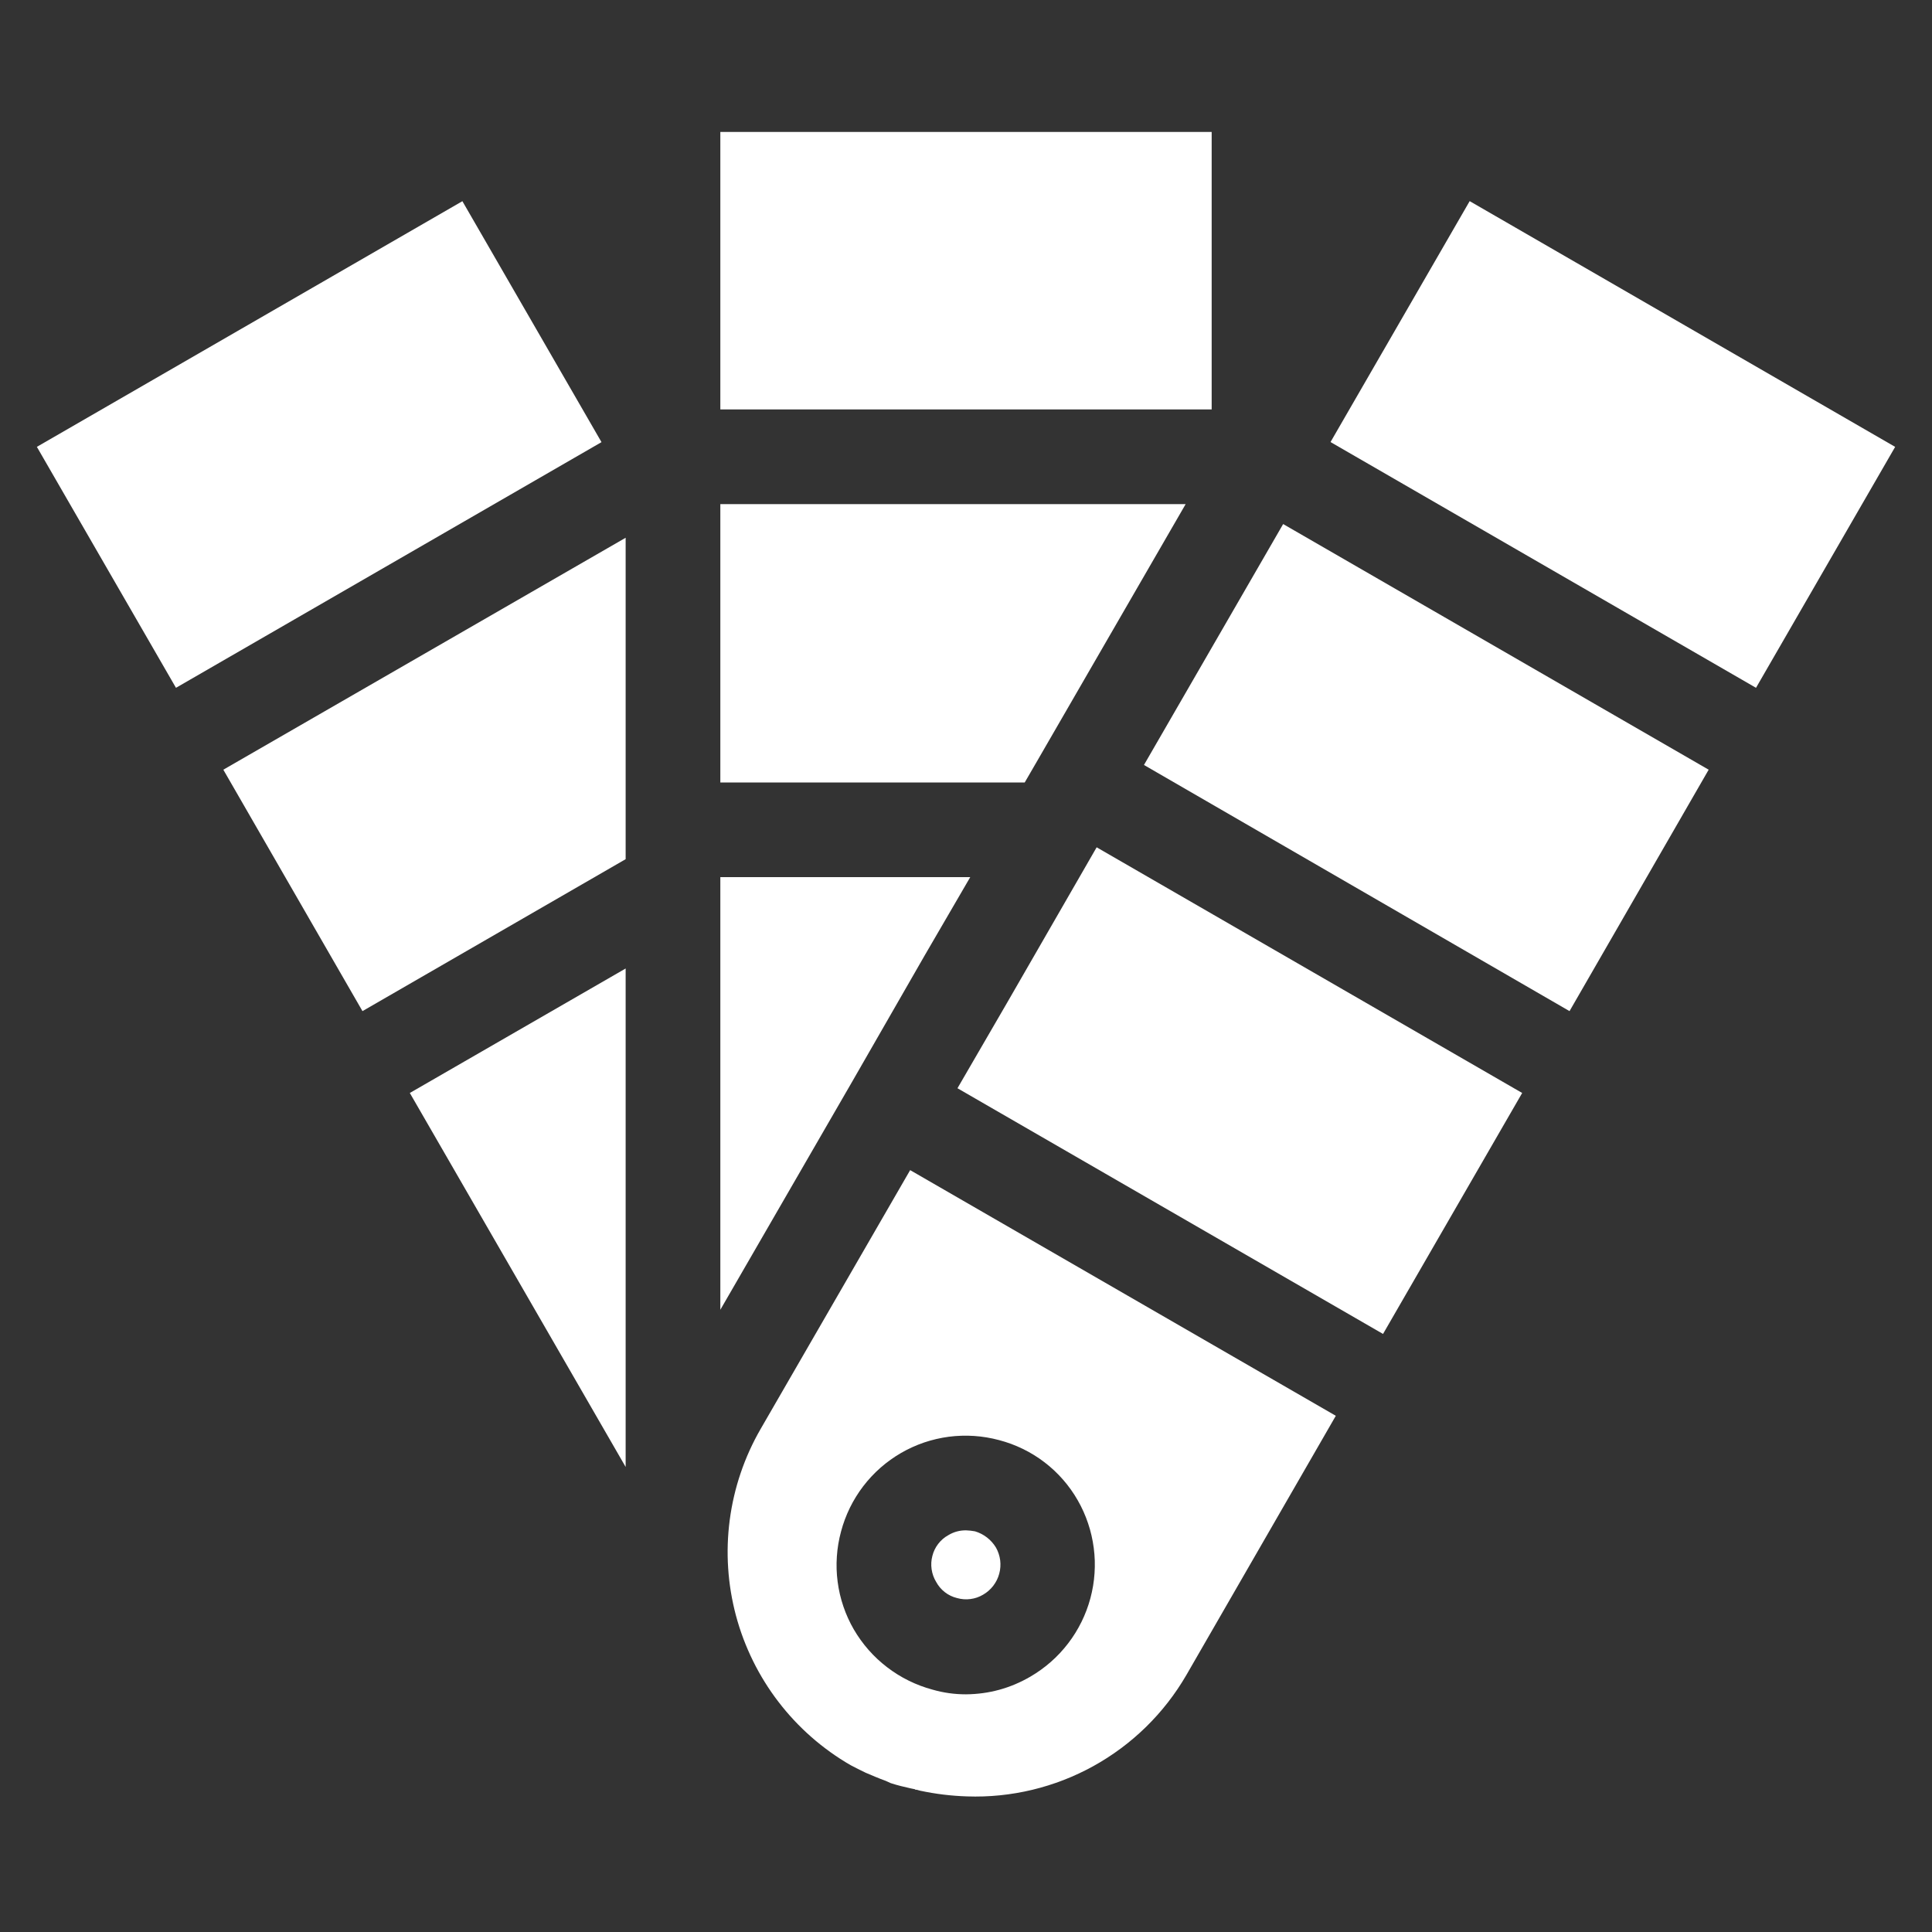
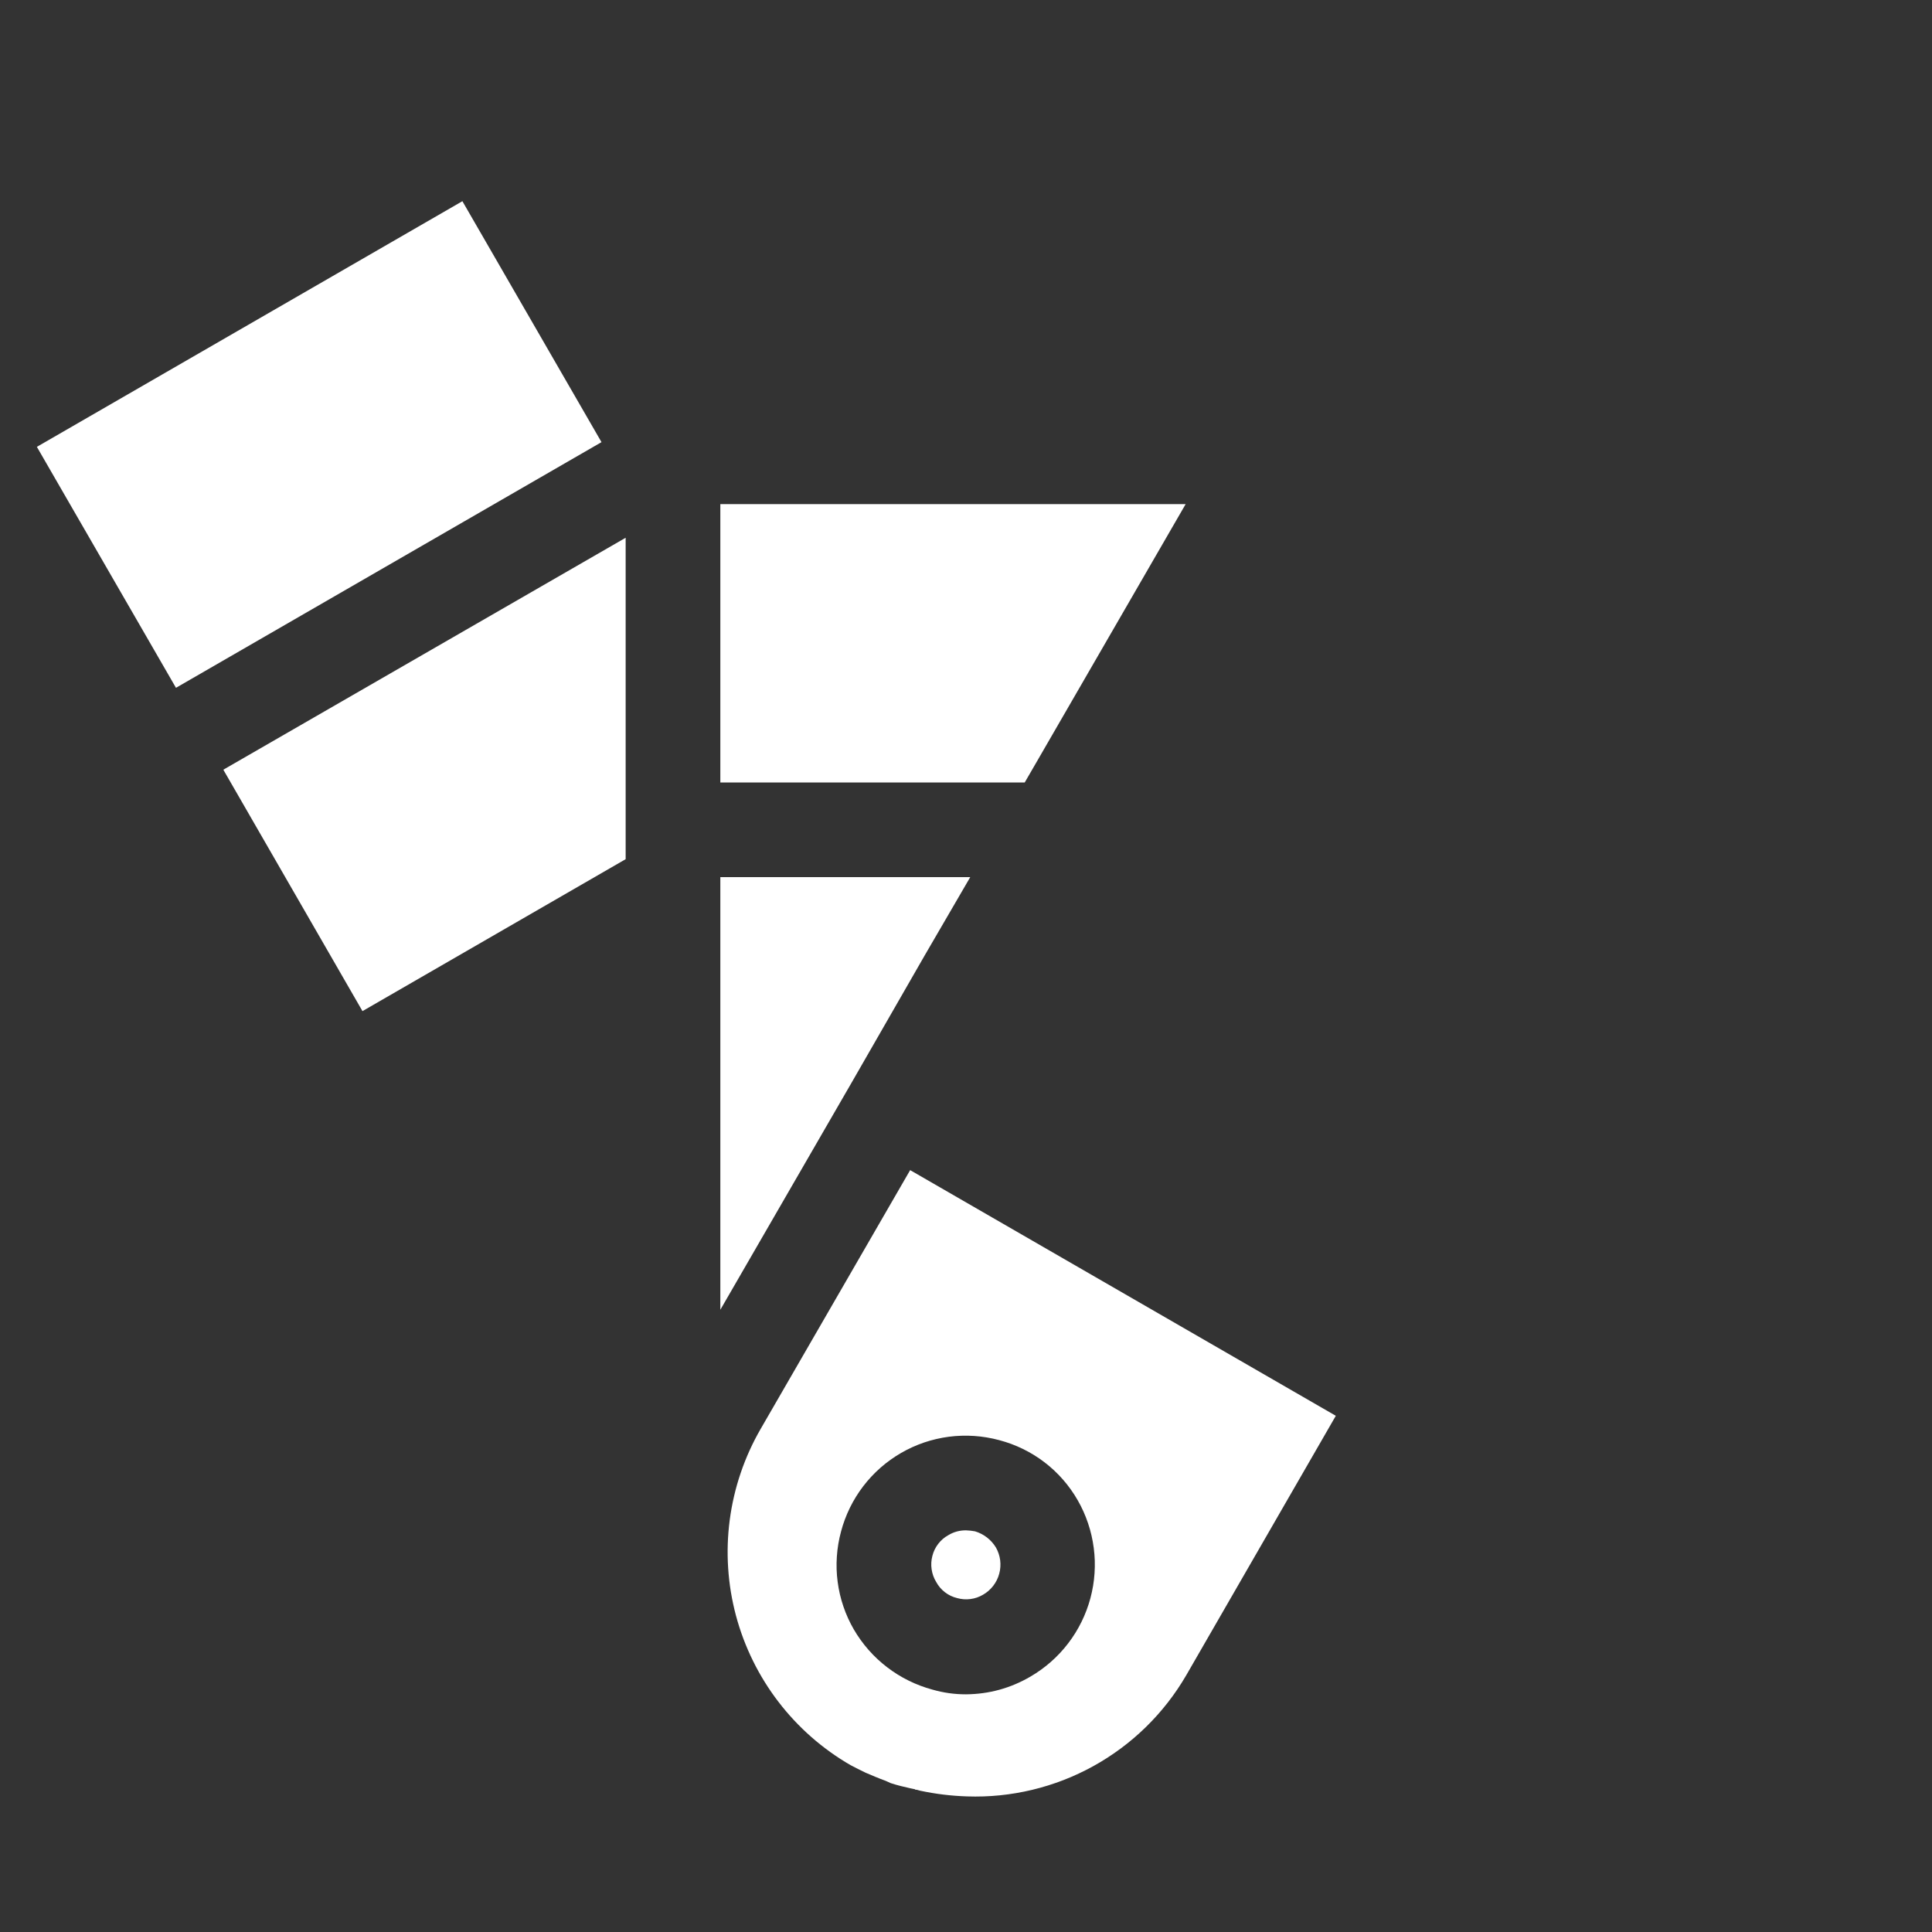
<svg xmlns="http://www.w3.org/2000/svg" width="500" zoomAndPan="magnify" viewBox="0 0 375 375" height="500" preserveAspectRatio="xMidYMid meet" version="1.0">
  <rect x="0" y="0" width="375" height="375" fill="#333333" stroke="none" />
  <defs>
    <clipPath id="da5abbebe5">
-       <path d="M 258 39 L 367.867 39 L 367.867 134 L 258 134 Z M 258 39 " clip-rule="nonzero" />
-     </clipPath>
+       </clipPath>
    <clipPath id="9b5b607d0d">
-       <path d="M 139 25.609 L 236 25.609 L 236 80 L 139 80 Z M 139 25.609 " clip-rule="nonzero" />
-     </clipPath>
+       </clipPath>
    <clipPath id="ebd2c81124">
-       <path d="M 7.117 39 L 117 39 L 117 134 L 7.117 134 Z M 7.117 39 " clip-rule="nonzero" />
+       <path d="M 7.117 39 L 117 39 L 117 134 L 7.117 134 M 7.117 39 " clip-rule="nonzero" />
    </clipPath>
  </defs>
  <g clip-path="url(#da5abbebe5)">
    <path fill="#ffffff" d="M 258.254 85.801 L 285.262 39.039 L 367.848 86.738 L 340.84 133.504 Z M 258.254 85.801 " fill-opacity="1" fill-rule="nonzero" />
  </g>
-   <path fill="#ffffff" d="M 295.453 212.145 L 268.445 258.918 L 185.844 211.227 L 195.496 194.598 L 212.859 164.461 Z M 295.453 212.145 " fill-opacity="1" fill-rule="nonzero" />
-   <path fill="#ffffff" d="M 331.652 149.398 L 304.645 196.258 L 222.043 148.48 L 249.059 101.719 Z M 331.652 149.398 " fill-opacity="1" fill-rule="nonzero" />
  <path fill="#ffffff" d="M 230.133 97.852 L 201.559 147.285 L 198.895 151.883 L 139.816 151.883 L 139.816 97.852 Z M 230.133 97.852 " fill-opacity="1" fill-rule="nonzero" />
  <g clip-path="url(#9b5b607d0d)">
    <path fill="#ffffff" d="M 139.816 25.453 L 235.184 25.453 L 235.184 79.473 L 139.816 79.473 Z M 139.816 25.453 " fill-opacity="1" fill-rule="nonzero" />
  </g>
  <g clip-path="url(#ebd2c81124)">
    <path fill="#ffffff" d="M 7.156 86.734 L 89.75 39.051 L 116.75 85.82 L 34.156 133.504 Z M 7.156 86.734 " fill-opacity="1" fill-rule="nonzero" />
  </g>
  <path fill="#ffffff" d="M 121.438 104.379 L 121.438 166.766 L 70.355 196.258 L 43.348 149.398 Z M 121.438 104.379 " fill-opacity="1" fill-rule="nonzero" />
-   <path fill="#ffffff" d="M 121.438 187.984 L 121.438 284.734 L 79.547 212.145 Z M 121.438 187.984 " fill-opacity="1" fill-rule="nonzero" />
  <path fill="#ffffff" d="M 188.324 170.25 L 179.504 185.41 L 165.359 210.031 L 139.816 254.227 L 139.816 170.25 Z M 188.324 170.25 " fill-opacity="1" fill-rule="nonzero" />
  <path fill="#ffffff" d="M 176.66 227.121 L 147.625 277.383 C 146.844 278.734 146.129 280.125 145.484 281.551 C 144.84 282.973 144.266 284.426 143.766 285.906 C 143.262 287.387 142.832 288.891 142.48 290.41 C 142.125 291.934 141.844 293.473 141.641 295.02 C 141.438 296.57 141.309 298.129 141.258 299.691 C 141.207 301.254 141.23 302.812 141.336 304.375 C 141.438 305.934 141.613 307.484 141.867 309.027 C 142.125 310.57 142.453 312.098 142.855 313.609 C 143.262 315.117 143.738 316.605 144.289 318.07 C 144.84 319.531 145.461 320.965 146.152 322.367 C 146.84 323.77 147.602 325.137 148.426 326.465 C 149.25 327.793 150.137 329.078 151.09 330.316 C 152.039 331.559 153.051 332.75 154.117 333.891 C 155.188 335.035 156.309 336.121 157.48 337.152 C 158.656 338.184 159.879 339.156 161.148 340.066 C 162.418 340.98 163.73 341.828 165.086 342.609 C 166.004 343.074 167.008 343.621 168.023 344.086 C 169.309 344.637 170.598 345.188 171.879 345.648 C 172.246 345.828 172.523 345.926 172.891 346.105 C 174.266 346.559 175.555 346.844 176.746 347.117 L 177.605 347.297 L 177.691 347.395 L 177.965 347.395 C 178.156 347.48 178.336 347.48 178.609 347.574 C 181.609 348.215 184.641 348.582 187.707 348.68 C 189.836 348.754 191.961 348.684 194.078 348.469 C 196.199 348.254 198.293 347.898 200.367 347.402 C 202.438 346.902 204.465 346.27 206.453 345.5 C 208.438 344.727 210.363 343.828 212.227 342.797 C 214.094 341.766 215.879 340.613 217.59 339.34 C 219.297 338.07 220.914 336.688 222.438 335.199 C 223.957 333.707 225.375 332.125 226.684 330.441 C 227.992 328.762 229.18 327 230.254 325.156 L 259.281 274.805 Z M 199.996 325.434 C 196.133 327.684 191.969 328.828 187.5 328.867 C 185.281 328.871 183.105 328.566 180.973 327.949 C 179.383 327.52 177.852 326.941 176.375 326.211 C 174.898 325.484 173.504 324.617 172.199 323.617 C 170.891 322.617 169.691 321.5 168.605 320.266 C 167.516 319.027 166.559 317.699 165.727 316.277 C 164.902 314.852 164.227 313.363 163.699 311.805 C 163.168 310.246 162.797 308.652 162.586 307.02 C 162.371 305.387 162.32 303.75 162.434 302.109 C 162.543 300.465 162.816 298.852 163.246 297.262 C 163.457 296.469 163.703 295.688 163.992 294.918 C 164.281 294.148 164.605 293.395 164.965 292.656 C 165.328 291.918 165.723 291.199 166.156 290.504 C 166.586 289.805 167.055 289.129 167.551 288.477 C 168.051 287.824 168.582 287.195 169.141 286.598 C 169.703 285.996 170.289 285.426 170.906 284.883 C 171.523 284.34 172.168 283.828 172.836 283.352 C 173.5 282.871 174.191 282.426 174.902 282.016 C 175.613 281.605 176.344 281.23 177.09 280.891 C 177.84 280.551 178.602 280.25 179.379 279.984 C 180.156 279.723 180.945 279.496 181.746 279.312 C 182.547 279.125 183.355 278.98 184.168 278.871 C 184.984 278.766 185.801 278.699 186.621 278.676 C 187.441 278.648 188.262 278.664 189.082 278.719 C 189.902 278.773 190.719 278.867 191.527 279.004 C 192.336 279.141 193.141 279.312 193.934 279.527 C 195.527 279.945 197.066 280.516 198.547 281.238 C 200.031 281.961 201.426 282.824 202.734 283.824 C 204.047 284.828 205.242 285.949 206.328 287.191 C 207.414 288.434 208.367 289.77 209.184 291.199 C 209.594 291.91 209.965 292.641 210.301 293.391 C 210.637 294.137 210.934 294.902 211.195 295.68 C 211.457 296.457 211.68 297.242 211.863 298.043 C 212.047 298.844 212.191 299.648 212.297 300.461 C 212.402 301.273 212.469 302.09 212.496 302.91 C 212.52 303.73 212.504 304.551 212.449 305.367 C 212.395 306.188 212.301 307 212.168 307.809 C 212.031 308.617 211.859 309.418 211.648 310.211 C 211.434 311.004 211.184 311.781 210.895 312.551 C 210.605 313.316 210.281 314.07 209.918 314.805 C 209.555 315.539 209.156 316.258 208.727 316.953 C 208.293 317.648 207.828 318.324 207.328 318.977 C 206.832 319.625 206.301 320.25 205.742 320.852 C 205.184 321.449 204.594 322.023 203.98 322.562 C 203.363 323.105 202.723 323.617 202.059 324.094 C 201.391 324.574 200.703 325.02 199.996 325.434 Z M 199.996 325.434 " fill-opacity="1" fill-rule="nonzero" />
  <path fill="#ffffff" d="M 190.805 309.535 C 190.043 309.984 189.223 310.266 188.348 310.375 C 187.469 310.488 186.605 310.422 185.758 310.18 C 184.891 309.969 184.105 309.59 183.402 309.047 C 182.699 308.5 182.133 307.836 181.711 307.055 C 181.25 306.297 180.957 305.48 180.828 304.605 C 180.699 303.727 180.746 302.859 180.973 302.004 C 181.188 301.141 181.57 300.359 182.113 299.652 C 182.656 298.949 183.316 298.387 184.098 297.957 C 185.156 297.328 186.301 297.023 187.535 297.039 C 188.109 297.062 188.684 297.125 189.25 297.23 C 190.094 297.484 190.863 297.879 191.562 298.414 C 192.258 298.953 192.836 299.598 193.297 300.348 C 193.516 300.73 193.695 301.133 193.836 301.551 C 193.977 301.969 194.074 302.398 194.133 302.836 C 194.188 303.273 194.199 303.715 194.168 304.156 C 194.141 304.594 194.066 305.027 193.949 305.457 C 193.836 305.883 193.68 306.293 193.484 306.688 C 193.285 307.086 193.055 307.457 192.785 307.809 C 192.516 308.156 192.211 308.477 191.879 308.77 C 191.547 309.059 191.188 309.316 190.805 309.535 Z M 190.805 309.535 " fill-opacity="1" fill-rule="nonzero" />
</svg>